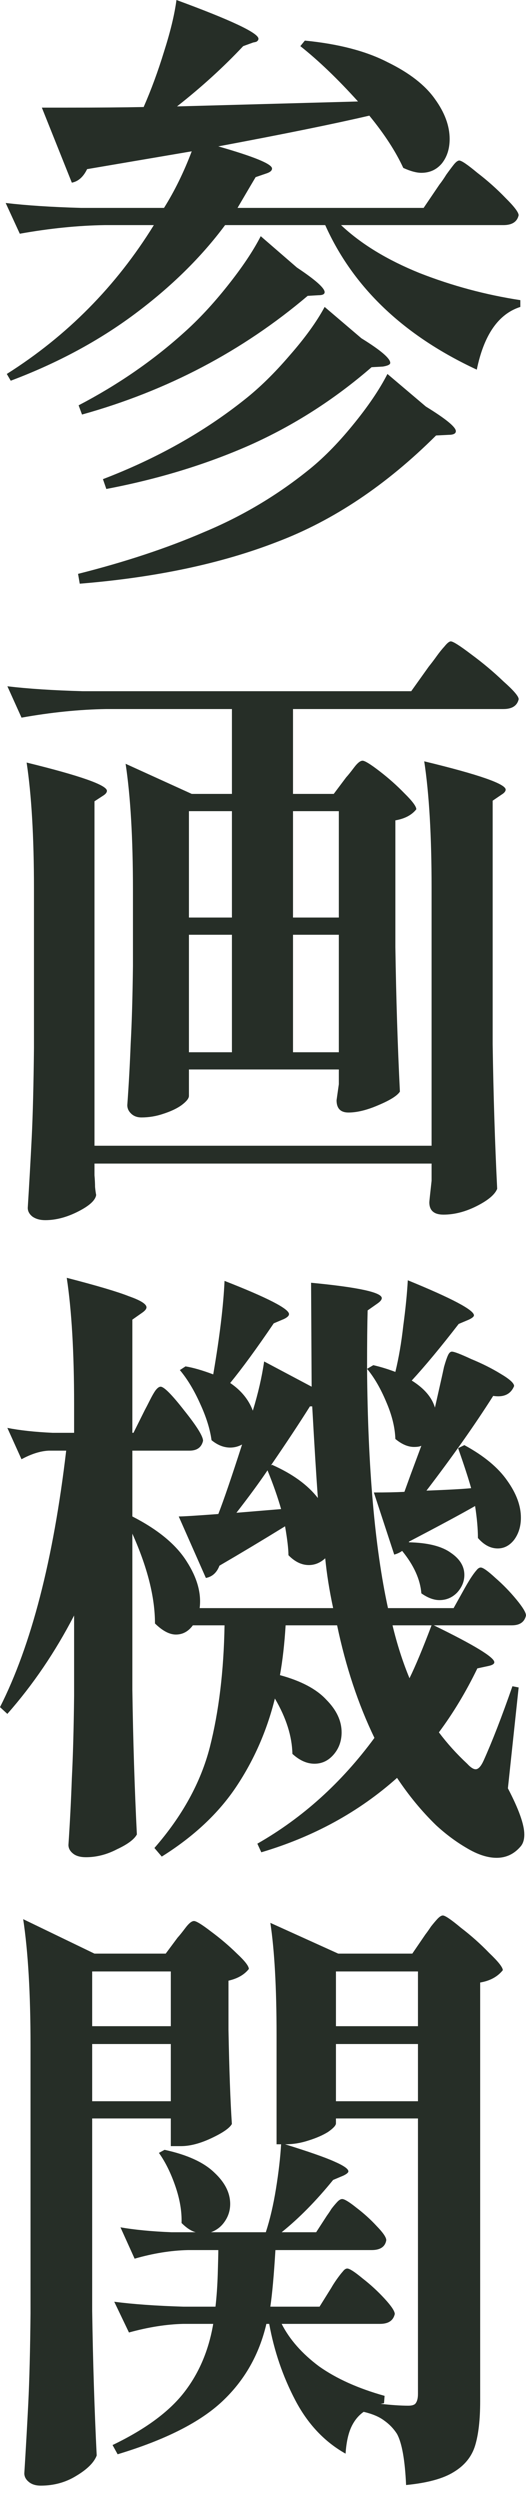
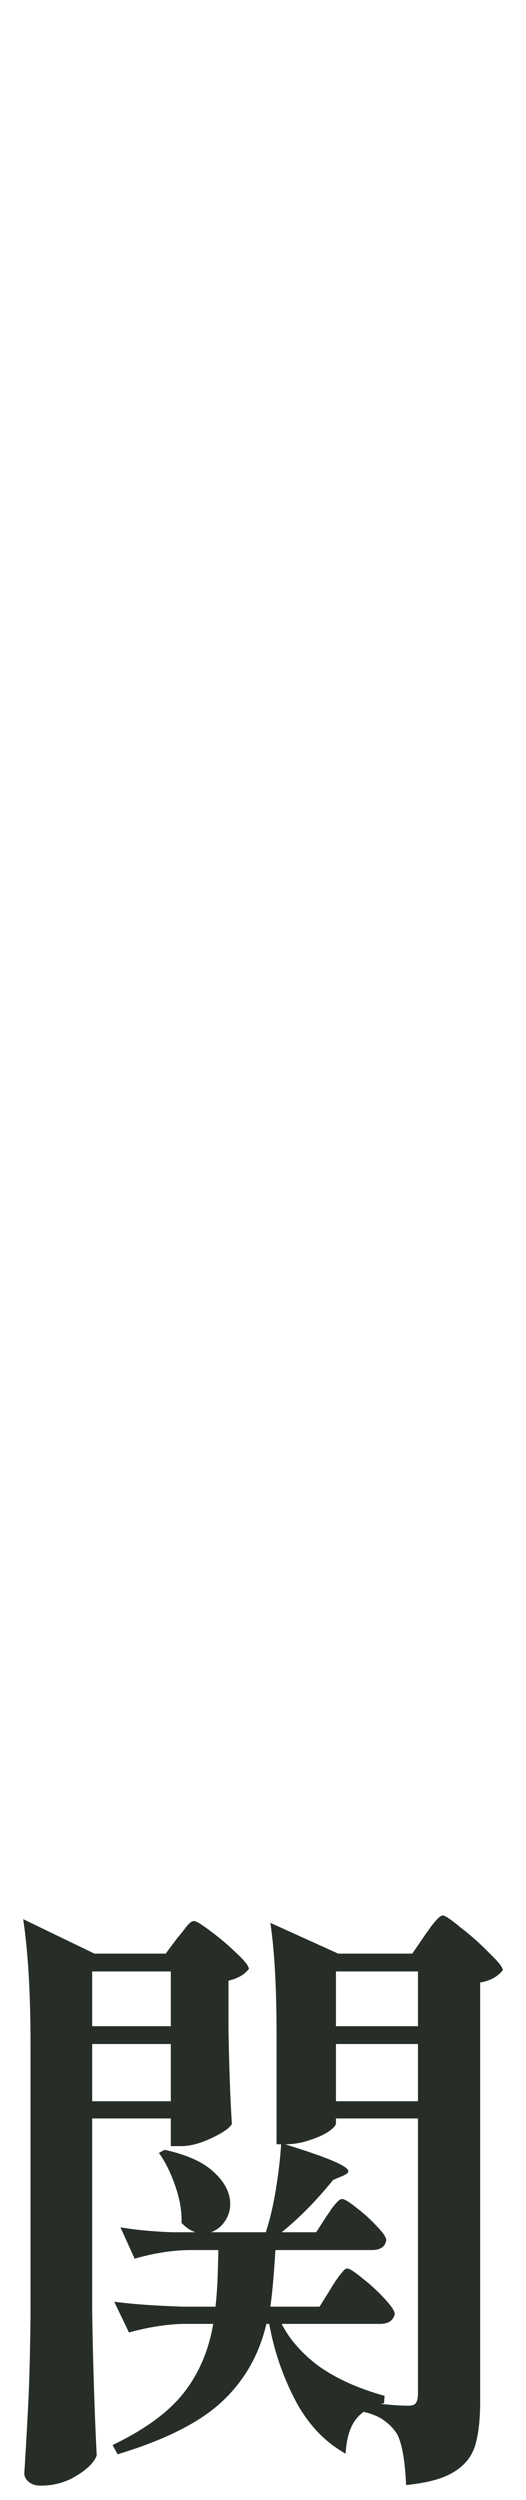
<svg xmlns="http://www.w3.org/2000/svg" width="32" height="152" viewBox="0 0 32 152" fill="none">
-   <path d="M26.735 11.219C26.873 11.044 27.01 10.845 27.148 10.621C27.309 10.396 27.458 10.197 27.595 10.022C27.733 9.848 27.848 9.76 27.939 9.76C28.077 9.76 28.444 10.01 29.041 10.508C29.66 10.982 30.233 11.493 30.761 12.042C31.289 12.565 31.552 12.914 31.552 13.089C31.461 13.488 31.151 13.687 30.623 13.687H20.748C21.964 14.834 23.558 15.806 25.531 16.604C27.504 17.377 29.545 17.925 31.656 18.249V18.661C30.325 19.085 29.442 20.356 29.006 22.475C24.556 20.406 21.482 17.477 19.785 13.687H13.694C12.249 15.632 10.425 17.427 8.223 19.072C6.021 20.718 3.498 22.076 0.653 23.148L0.413 22.737C4.083 20.418 7.065 17.402 9.359 13.687H6.365C4.737 13.712 3.016 13.886 1.204 14.211L0.344 12.341C1.605 12.49 3.131 12.59 4.92 12.64H9.978C10.62 11.618 11.182 10.471 11.664 9.2L5.299 10.284C5.069 10.758 4.76 11.032 4.37 11.107L2.546 6.544H3.991C5.918 6.544 7.501 6.532 8.739 6.507C9.198 5.46 9.611 4.338 9.978 3.141C10.368 1.92 10.62 0.873 10.735 0C14.061 1.222 15.724 2.007 15.724 2.356C15.724 2.431 15.678 2.493 15.587 2.543C15.495 2.568 15.438 2.58 15.415 2.58L14.795 2.805C13.602 4.076 12.261 5.298 10.77 6.47L21.78 6.17C20.542 4.799 19.372 3.677 18.271 2.805L18.546 2.468C20.587 2.668 22.262 3.104 23.57 3.777C24.9 4.425 25.863 5.173 26.46 6.021C27.056 6.844 27.355 7.654 27.355 8.452C27.355 9.05 27.194 9.549 26.873 9.947C26.552 10.321 26.139 10.508 25.634 10.508C25.336 10.508 24.969 10.409 24.533 10.209C24.074 9.212 23.386 8.152 22.468 7.031C20.335 7.529 17.273 8.152 13.281 8.9C15.461 9.524 16.55 9.972 16.55 10.247C16.55 10.371 16.436 10.471 16.206 10.546L15.552 10.77C15.461 10.92 15.094 11.543 14.451 12.64H25.772L26.735 11.219ZM18.064 16.267C19.188 17.015 19.75 17.514 19.75 17.763C19.75 17.888 19.624 17.95 19.372 17.95L18.718 17.988C14.749 21.353 10.173 23.759 4.989 25.205L4.782 24.644C7.168 23.398 9.301 21.927 11.182 20.231C12.077 19.434 12.96 18.486 13.832 17.389C14.726 16.267 15.403 15.258 15.862 14.36L18.064 16.267ZM21.987 20.568C23.157 21.291 23.742 21.79 23.742 22.064C23.742 22.164 23.593 22.238 23.294 22.288L22.606 22.326C20.335 24.295 17.858 25.878 15.174 27.075C12.513 28.247 9.611 29.132 6.468 29.73L6.262 29.132C9.519 27.885 12.387 26.277 14.864 24.308C15.782 23.585 16.699 22.687 17.617 21.615C18.557 20.543 19.268 19.558 19.75 18.661L21.987 20.568ZM25.909 24.719C27.125 25.467 27.733 25.965 27.733 26.215C27.733 26.364 27.584 26.439 27.286 26.439L26.529 26.477C23.501 29.493 20.278 31.65 16.86 32.946C13.465 34.267 9.462 35.115 4.851 35.489L4.748 34.891C7.615 34.168 10.173 33.32 12.421 32.348C14.692 31.401 16.78 30.166 18.683 28.646C19.601 27.923 20.519 27 21.436 25.878C22.377 24.732 23.088 23.684 23.57 22.737L25.909 24.719Z" fill="#262E27" />
-   <path d="M21.06 47.261C21.175 47.136 21.335 46.937 21.542 46.662C21.748 46.388 21.92 46.251 22.058 46.251C22.195 46.251 22.54 46.463 23.09 46.887C23.641 47.311 24.145 47.759 24.604 48.233C25.086 48.707 25.327 49.031 25.327 49.205C25.051 49.554 24.627 49.779 24.053 49.878V57.582C24.099 60.673 24.191 63.603 24.329 66.37C24.168 66.62 23.732 66.894 23.021 67.193C22.333 67.492 21.725 67.642 21.198 67.642C20.716 67.642 20.475 67.392 20.475 66.894C20.475 66.894 20.521 66.57 20.613 65.921V65.024H11.494V66.632C11.494 66.782 11.345 66.969 11.047 67.193C10.772 67.392 10.405 67.567 9.946 67.716C9.51 67.866 9.063 67.941 8.604 67.941C8.352 67.941 8.145 67.866 7.985 67.716C7.824 67.567 7.744 67.392 7.744 67.193C7.836 65.921 7.904 64.675 7.95 63.453C8.019 62.207 8.065 60.636 8.088 58.741V54.104C8.088 50.963 7.939 48.407 7.641 46.438L11.666 48.27H14.109V43.11H6.471C4.842 43.135 3.122 43.309 1.309 43.633L0.449 41.726C1.711 41.876 3.236 41.975 5.026 42.025H25.017L26.084 40.529C26.244 40.33 26.405 40.118 26.565 39.894C26.726 39.669 26.887 39.47 27.047 39.295C27.208 39.096 27.334 38.996 27.426 38.996C27.563 38.996 27.976 39.258 28.664 39.781C29.375 40.305 30.029 40.853 30.626 41.427C31.245 41.975 31.555 42.337 31.555 42.511C31.463 42.91 31.153 43.11 30.626 43.11H17.826V48.27H20.303L21.06 47.261ZM26.256 53.955C26.256 50.813 26.107 48.258 25.808 46.288C29.112 47.086 30.763 47.66 30.763 48.009C30.763 48.108 30.683 48.208 30.522 48.308L29.972 48.682V63.491C30.018 66.582 30.109 69.511 30.247 72.279C30.109 72.628 29.697 72.977 29.008 73.326C28.32 73.675 27.643 73.85 26.978 73.85C26.405 73.85 26.118 73.6 26.118 73.102C26.118 73.052 26.164 72.615 26.256 71.793V70.746H5.748V71.456C5.771 71.73 5.783 71.967 5.783 72.167C5.805 72.391 5.828 72.553 5.851 72.653C5.805 72.977 5.438 73.314 4.75 73.662C4.062 74.012 3.397 74.186 2.755 74.186C2.433 74.186 2.17 74.111 1.963 73.962C1.78 73.812 1.688 73.638 1.688 73.438C1.78 71.967 1.86 70.546 1.929 69.175C1.998 67.779 2.043 65.959 2.066 63.715V54.029C2.066 50.888 1.917 48.333 1.619 46.363C4.876 47.161 6.505 47.734 6.505 48.083C6.505 48.183 6.425 48.283 6.264 48.383L5.748 48.719V69.661H26.256V53.955ZM14.109 55.787V49.318H11.494V55.787H14.109ZM20.613 55.787V49.318H17.826V55.787H20.613ZM14.109 56.834H11.494V63.977H14.109V56.834ZM17.826 56.834V63.977H20.613V56.834H17.826Z" fill="#262E27" />
-   <path d="M31.553 102.597L30.899 108.73C31.564 110.002 31.897 110.937 31.897 111.535C31.897 111.859 31.817 112.109 31.656 112.283C31.266 112.732 30.784 112.956 30.211 112.956C29.66 112.956 29.052 112.757 28.387 112.358C27.745 111.984 27.125 111.523 26.529 110.974C25.657 110.127 24.866 109.167 24.155 108.095C21.838 110.164 19.085 111.672 15.897 112.62L15.656 112.096C18.409 110.525 20.783 108.381 22.779 105.664C21.792 103.62 21.035 101.338 20.508 98.82H17.376C17.308 99.942 17.193 100.952 17.032 101.849C18.317 102.198 19.257 102.697 19.854 103.345C20.473 103.969 20.783 104.629 20.783 105.327C20.783 105.851 20.622 106.3 20.301 106.674C19.98 107.048 19.59 107.235 19.131 107.235C18.672 107.235 18.225 107.035 17.789 106.636C17.766 105.564 17.411 104.442 16.723 103.271C16.241 105.215 15.461 106.998 14.383 108.618C13.305 110.239 11.791 111.66 9.841 112.881L9.394 112.358C11.091 110.413 12.215 108.369 12.766 106.225C13.316 104.056 13.614 101.588 13.66 98.82H11.733C11.458 99.194 11.114 99.381 10.701 99.381C10.311 99.381 9.887 99.157 9.428 98.708C9.428 97.113 8.969 95.293 8.052 93.248V102.747C8.097 105.838 8.189 108.768 8.327 111.535C8.166 111.834 7.765 112.133 7.123 112.433C6.503 112.757 5.872 112.919 5.23 112.919C4.886 112.919 4.622 112.844 4.439 112.694C4.255 112.545 4.163 112.37 4.163 112.171C4.255 110.8 4.324 109.453 4.37 108.132C4.439 106.811 4.485 105.14 4.508 103.121V98.222C3.361 100.441 2.007 102.435 0.447 104.205L0 103.794C1.904 100.03 3.246 94.831 4.026 88.2H2.959C2.454 88.225 1.904 88.399 1.308 88.723L0.447 86.816C1.204 86.966 2.122 87.065 3.2 87.115H4.508V85.358C4.508 82.216 4.358 79.661 4.06 77.691C5.895 78.165 7.157 78.539 7.845 78.813C8.556 79.063 8.912 79.287 8.912 79.486C8.912 79.586 8.82 79.698 8.637 79.823L8.052 80.234V87.115H8.12L8.809 85.732C8.877 85.607 8.981 85.407 9.118 85.133C9.256 84.859 9.371 84.66 9.462 84.535C9.577 84.385 9.68 84.311 9.772 84.311C9.978 84.311 10.46 84.797 11.217 85.769C11.974 86.716 12.353 87.327 12.353 87.601C12.261 88 11.986 88.2 11.527 88.2H8.052V92.201C9.611 92.999 10.713 93.909 11.355 94.931C11.997 95.928 12.261 96.876 12.146 97.773H20.267C20.037 96.701 19.877 95.692 19.785 94.744C19.487 95.018 19.154 95.156 18.787 95.156C18.351 95.156 17.938 94.956 17.548 94.557C17.548 94.183 17.48 93.597 17.342 92.799C15.966 93.647 14.635 94.445 13.351 95.193C13.19 95.617 12.915 95.866 12.525 95.941L10.873 92.201C11.148 92.201 11.951 92.151 13.282 92.052C13.603 91.229 14.085 89.82 14.727 87.826C14.498 87.951 14.257 88.013 14.004 88.013C13.614 88.013 13.236 87.863 12.869 87.564C12.777 86.891 12.548 86.156 12.181 85.358C11.814 84.535 11.401 83.849 10.942 83.301L11.286 83.076C11.745 83.151 12.307 83.313 12.972 83.563C13.362 81.294 13.591 79.399 13.66 77.878C16.275 78.901 17.583 79.574 17.583 79.898C17.583 79.998 17.48 80.097 17.273 80.197L16.654 80.459C15.621 81.98 14.738 83.189 14.004 84.086C14.669 84.535 15.128 85.096 15.381 85.769C15.702 84.722 15.931 83.725 16.069 82.777L18.959 84.311L18.925 77.991C21.792 78.265 23.226 78.576 23.226 78.925C23.226 79.025 23.134 79.137 22.951 79.262L22.366 79.673C22.343 80.471 22.331 81.655 22.331 83.226C22.377 89.234 22.801 94.084 23.604 97.773H27.596L28.284 96.539C28.353 96.415 28.456 96.24 28.593 96.016C28.754 95.766 28.88 95.592 28.972 95.492C29.064 95.367 29.156 95.305 29.247 95.305C29.385 95.305 29.683 95.517 30.142 95.941C30.601 96.34 31.025 96.776 31.415 97.25C31.805 97.723 32 98.047 32 98.222C31.908 98.621 31.622 98.82 31.14 98.82H26.391C28.846 100.017 30.073 100.765 30.073 101.064C30.073 101.164 29.958 101.239 29.729 101.289L29.041 101.438C28.353 102.859 27.573 104.156 26.701 105.327C27.206 106 27.779 106.636 28.422 107.235C28.628 107.459 28.8 107.571 28.938 107.571C29.098 107.571 29.259 107.397 29.419 107.048C29.947 105.876 30.532 104.367 31.174 102.523L31.553 102.597ZM25.187 87.975C24.82 87.975 24.442 87.813 24.052 87.489C24.029 86.791 23.845 86.043 23.501 85.246C23.157 84.423 22.767 83.75 22.331 83.226L22.71 83.002C23.145 83.101 23.593 83.239 24.052 83.413C24.258 82.565 24.419 81.63 24.533 80.608C24.671 79.586 24.763 78.664 24.809 77.841C27.492 78.938 28.834 79.648 28.834 79.973C28.834 80.047 28.731 80.135 28.525 80.234L27.905 80.496C26.827 81.892 25.875 83.039 25.049 83.937C25.806 84.41 26.277 84.959 26.46 85.582L26.839 83.899C26.885 83.7 26.942 83.438 27.011 83.114C27.102 82.79 27.183 82.553 27.252 82.403C27.32 82.254 27.401 82.179 27.492 82.179C27.63 82.179 28.02 82.329 28.662 82.628C29.328 82.902 29.924 83.201 30.452 83.525C31.002 83.849 31.277 84.099 31.277 84.273C31.071 84.772 30.647 84.971 30.004 84.871C28.88 86.642 27.527 88.561 25.944 90.631C27.252 90.581 28.158 90.531 28.662 90.481C28.502 89.908 28.238 89.097 27.871 88.05L28.25 87.863C29.442 88.511 30.314 89.234 30.864 90.032C31.415 90.805 31.69 91.553 31.69 92.276C31.69 92.799 31.553 93.248 31.277 93.622C31.002 93.971 30.669 94.146 30.28 94.146C29.844 94.146 29.442 93.934 29.075 93.51C29.075 92.962 29.018 92.313 28.903 91.566C28.077 92.039 26.735 92.762 24.877 93.734V93.772C26.024 93.797 26.873 94.009 27.424 94.408C27.974 94.781 28.25 95.23 28.25 95.754C28.25 96.153 28.1 96.514 27.802 96.838C27.504 97.138 27.148 97.287 26.735 97.287C26.391 97.287 26.024 97.15 25.634 96.876C25.566 96.028 25.176 95.168 24.465 94.295C24.327 94.395 24.166 94.47 23.983 94.52L22.744 90.743C23.478 90.743 24.098 90.73 24.602 90.705L24.981 89.658L25.634 87.901C25.543 87.951 25.394 87.975 25.187 87.975ZM16.55 89.06C17.789 89.608 18.718 90.281 19.338 91.079C19.246 89.833 19.131 87.975 18.994 85.507H18.856C18.214 86.529 17.422 87.726 16.482 89.097L16.55 89.06ZM17.101 91.752C16.895 91.029 16.619 90.244 16.275 89.397C15.771 90.144 15.14 91.004 14.383 91.977L17.101 91.752ZM24.912 102.036C25.279 101.289 25.726 100.216 26.254 98.82H23.88C24.155 99.967 24.499 101.039 24.912 102.036Z" fill="#262E27" />
  <path d="M26.941 116.461C27.079 116.461 27.446 116.71 28.042 117.209C28.662 117.683 29.235 118.194 29.763 118.742C30.313 119.266 30.589 119.615 30.589 119.789C30.267 120.188 29.809 120.437 29.212 120.537V146.004C29.212 147.126 29.109 148.023 28.903 148.697C28.696 149.37 28.26 149.906 27.595 150.305C26.953 150.704 25.989 150.965 24.705 151.09C24.636 149.569 24.452 148.535 24.154 147.986C23.948 147.662 23.684 147.388 23.363 147.163C23.065 146.939 22.652 146.764 22.124 146.64C21.803 146.864 21.551 147.176 21.367 147.575C21.184 147.974 21.069 148.51 21.023 149.183C19.738 148.46 18.718 147.375 17.961 145.929C17.204 144.483 16.676 142.938 16.378 141.292H16.206C15.77 143.162 14.875 144.733 13.522 146.004C12.169 147.276 10.047 148.348 7.156 149.22L6.847 148.659C8.819 147.712 10.265 146.652 11.182 145.481C12.1 144.309 12.696 142.913 12.971 141.292H11.148C10.116 141.317 9.014 141.492 7.845 141.816L6.95 139.946C8.097 140.095 9.496 140.195 11.148 140.245H13.109C13.178 139.647 13.224 138.986 13.247 138.263C13.27 137.515 13.281 137.029 13.281 136.805H11.423C10.391 136.829 9.313 137.004 8.189 137.328L7.328 135.421C8.177 135.57 9.209 135.67 10.425 135.72H11.905C11.63 135.645 11.343 135.458 11.045 135.159C11.068 134.461 10.941 133.713 10.666 132.915C10.391 132.118 10.058 131.444 9.668 130.896L10.012 130.709C11.389 131.008 12.398 131.469 13.04 132.093C13.683 132.691 14.004 133.327 14.004 134C14.004 134.399 13.889 134.76 13.66 135.084C13.453 135.384 13.178 135.595 12.834 135.72H16.171C16.424 134.947 16.63 134.062 16.791 133.065C16.951 132.068 17.055 131.17 17.101 130.372H16.825V123.716C16.825 120.849 16.699 118.58 16.447 116.91L20.576 118.78H25.083L25.875 117.62C25.989 117.471 26.104 117.309 26.219 117.134C26.356 116.96 26.483 116.81 26.597 116.685C26.735 116.536 26.85 116.461 26.941 116.461ZM5.608 128.802V140.507C5.654 143.598 5.746 146.528 5.883 149.295C5.723 149.719 5.31 150.13 4.645 150.529C4.002 150.928 3.28 151.127 2.477 151.127C2.179 151.127 1.938 151.053 1.754 150.903C1.571 150.753 1.479 150.579 1.479 150.379C1.571 148.909 1.651 147.487 1.72 146.116C1.789 144.72 1.835 142.9 1.857 140.656V124.352C1.857 121.21 1.708 118.655 1.41 116.685L5.746 118.78H10.081L10.804 117.807C10.918 117.683 11.079 117.483 11.285 117.209C11.492 116.935 11.664 116.798 11.802 116.798C11.939 116.798 12.283 117.009 12.834 117.433C13.407 117.857 13.935 118.306 14.417 118.78C14.898 119.228 15.139 119.54 15.139 119.714C14.864 120.063 14.451 120.3 13.9 120.425V123.417C13.946 125.86 14.015 127.767 14.107 129.138C13.969 129.388 13.556 129.674 12.868 129.998C12.18 130.323 11.561 130.485 11.01 130.485H10.391V128.802H5.608ZM10.391 119.864H5.608V123.192H10.391V119.864ZM20.438 123.192H25.427V119.864H20.438V123.192ZM10.391 124.277H5.608V127.755H10.391V124.277ZM20.438 127.755H25.427V124.277H20.438V127.755ZM25.427 128.802H20.438V129.101C20.438 129.226 20.277 129.4 19.956 129.624C19.635 129.824 19.234 129.998 18.752 130.148C18.293 130.298 17.834 130.372 17.376 130.372H17.341C18.787 130.821 19.784 131.17 20.335 131.419C20.908 131.669 21.195 131.868 21.195 132.018C21.195 132.093 21.092 132.18 20.885 132.28L20.266 132.541C19.234 133.813 18.19 134.872 17.135 135.72H19.234L19.888 134.71C19.979 134.586 20.071 134.449 20.163 134.299C20.277 134.149 20.392 134.012 20.507 133.888C20.622 133.763 20.725 133.701 20.817 133.701C20.954 133.701 21.241 133.875 21.677 134.224C22.136 134.573 22.549 134.947 22.916 135.346C23.305 135.745 23.5 136.032 23.5 136.206C23.432 136.605 23.134 136.805 22.606 136.805H16.756C16.665 138.325 16.561 139.472 16.447 140.245H19.44L20.163 139.086C20.232 138.961 20.335 138.799 20.473 138.6C20.633 138.375 20.759 138.213 20.851 138.113C20.943 137.989 21.035 137.926 21.126 137.926C21.264 137.926 21.574 138.126 22.055 138.525C22.537 138.899 22.984 139.31 23.397 139.759C23.81 140.208 24.017 140.519 24.017 140.694C23.925 141.093 23.627 141.292 23.122 141.292H17.135C17.617 142.24 18.374 143.1 19.406 143.872C20.461 144.62 21.791 145.219 23.397 145.668L23.363 146.116L23.156 146.154C23.822 146.228 24.384 146.266 24.842 146.266C25.072 146.266 25.221 146.216 25.29 146.116C25.381 145.992 25.427 145.805 25.427 145.555V128.802Z" fill="#262E27" />
</svg>